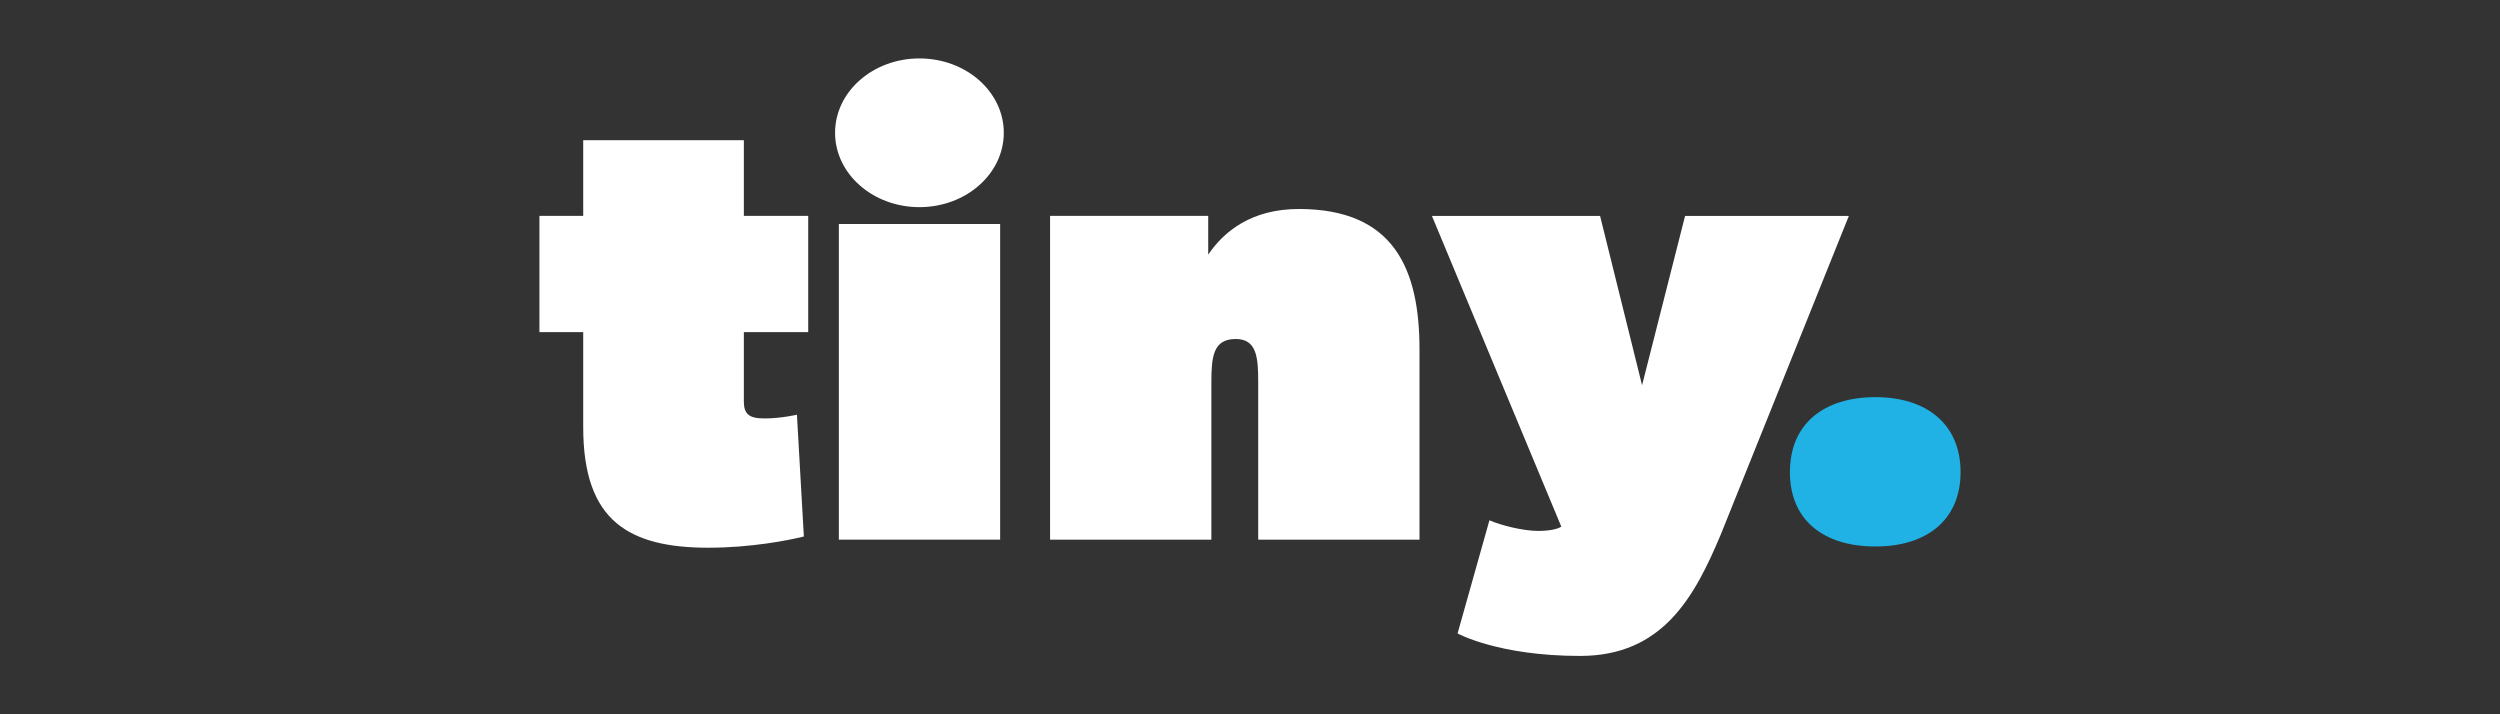
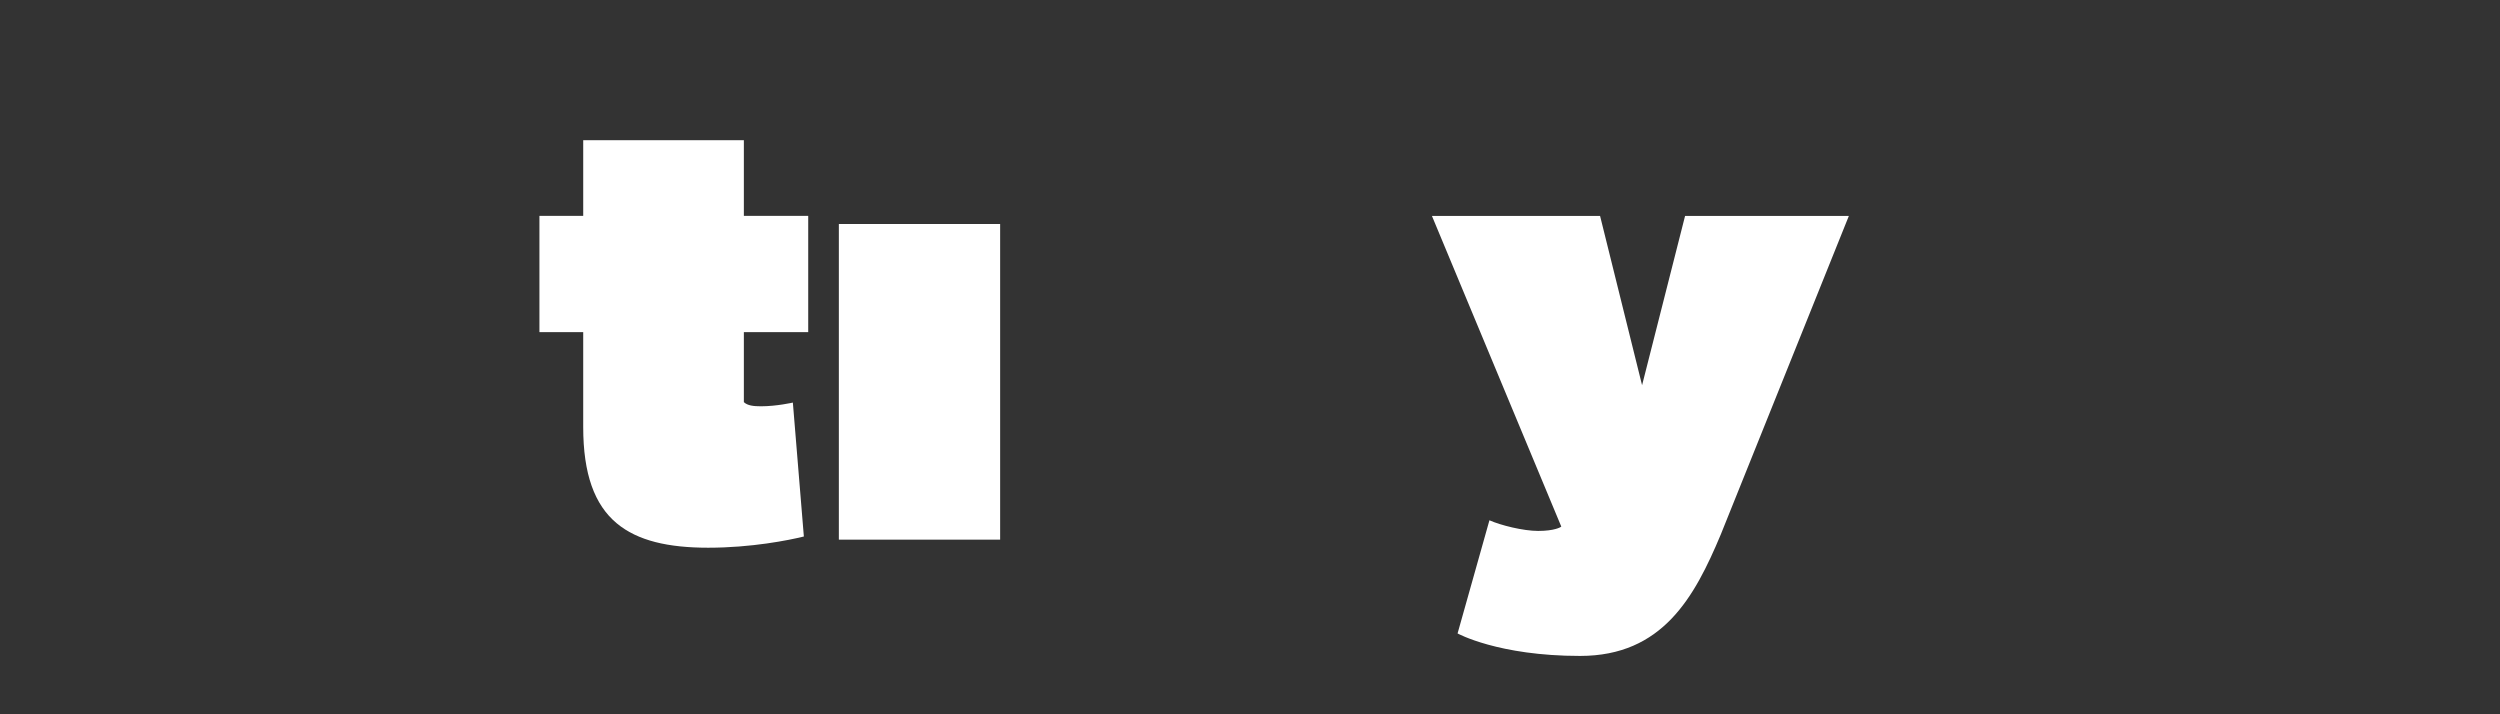
<svg xmlns="http://www.w3.org/2000/svg" id="Layer_1" x="0px" y="0px" viewBox="0 0 350 100" style="enable-background:new 0 0 350 100;" xml:space="preserve">
  <rect x="0" y="0" width="350" height="100" fill="#333333" stroke="none" />
  <style type="text/css">	.st0{fill:#FFFFFF;}	.st1{fill:#20B2E5;}</style>
-   <path class="st0" d="M112.54,75.11c-2.1,0.52-7.35,1.57-13.39,1.57c-5.6,0-9.88-0.97-12.81-3.42c-3.11-2.6-4.69-6.89-4.69-13.47 V46.5h-6.13V30.22h6.13V19.63h22.49v10.59h9.01V46.5h-9.01v9.8c0,0.83,0.21,1.36,0.57,1.7c0.52,0.49,1.37,0.58,2.4,0.58 c2.19,0,4.46-0.52,4.46-0.52L112.54,75.11L112.54,75.11z" />
-   <ellipse class="st0" cx="128.72" cy="18.59" rx="11.81" ry="10.41" />
+   <path class="st0" d="M112.54,75.11c-2.1,0.52-7.35,1.57-13.39,1.57c-5.6,0-9.88-0.97-12.81-3.42c-3.11-2.6-4.69-6.89-4.69-13.47 V46.5h-6.13V30.22h6.13V19.63h22.49v10.59h9.01V46.5h-9.01v9.8c0.52,0.49,1.37,0.58,2.4,0.58 c2.19,0,4.46-0.52,4.46-0.52L112.54,75.11L112.54,75.11z" />
  <rect x="117.44" y="31.36" class="st0" width="22.58" height="44.19" />
-   <path class="st0" d="M169.15,30.22v5.43c2.19-3.24,6.04-6.39,12.69-6.39c13.39,0,16.89,8.49,16.89,19.69v26.6h-22.58V53.59 c0-3.5-0.17-6.13-3.15-6.13c-3.15,0-3.41,2.45-3.41,6.13v21.96h-22.58V30.22H169.15z" />
  <path class="st0" d="M208.52,72.84c1.57,0.7,4.73,1.49,6.82,1.49c2.3,0,3.12-0.53,3.12-0.53l0.12-0.08l-18.11-43.49h23.54l5.88,23.7 l6.02-23.7h22.93L240.9,74.85c-3.67,8.75-8.14,16.98-19.69,16.98c-11.46,0-17.15-3.15-17.15-3.15L208.52,72.84L208.52,72.84z" />
-   <path class="st1" d="M262.58,55.6c7,0,11.9,3.67,11.9,10.5c0,6.82-4.9,10.41-11.9,10.41c-7.17,0-11.99-3.59-11.99-10.41 C250.59,59.27,255.4,55.6,262.58,55.6z" />
</svg>